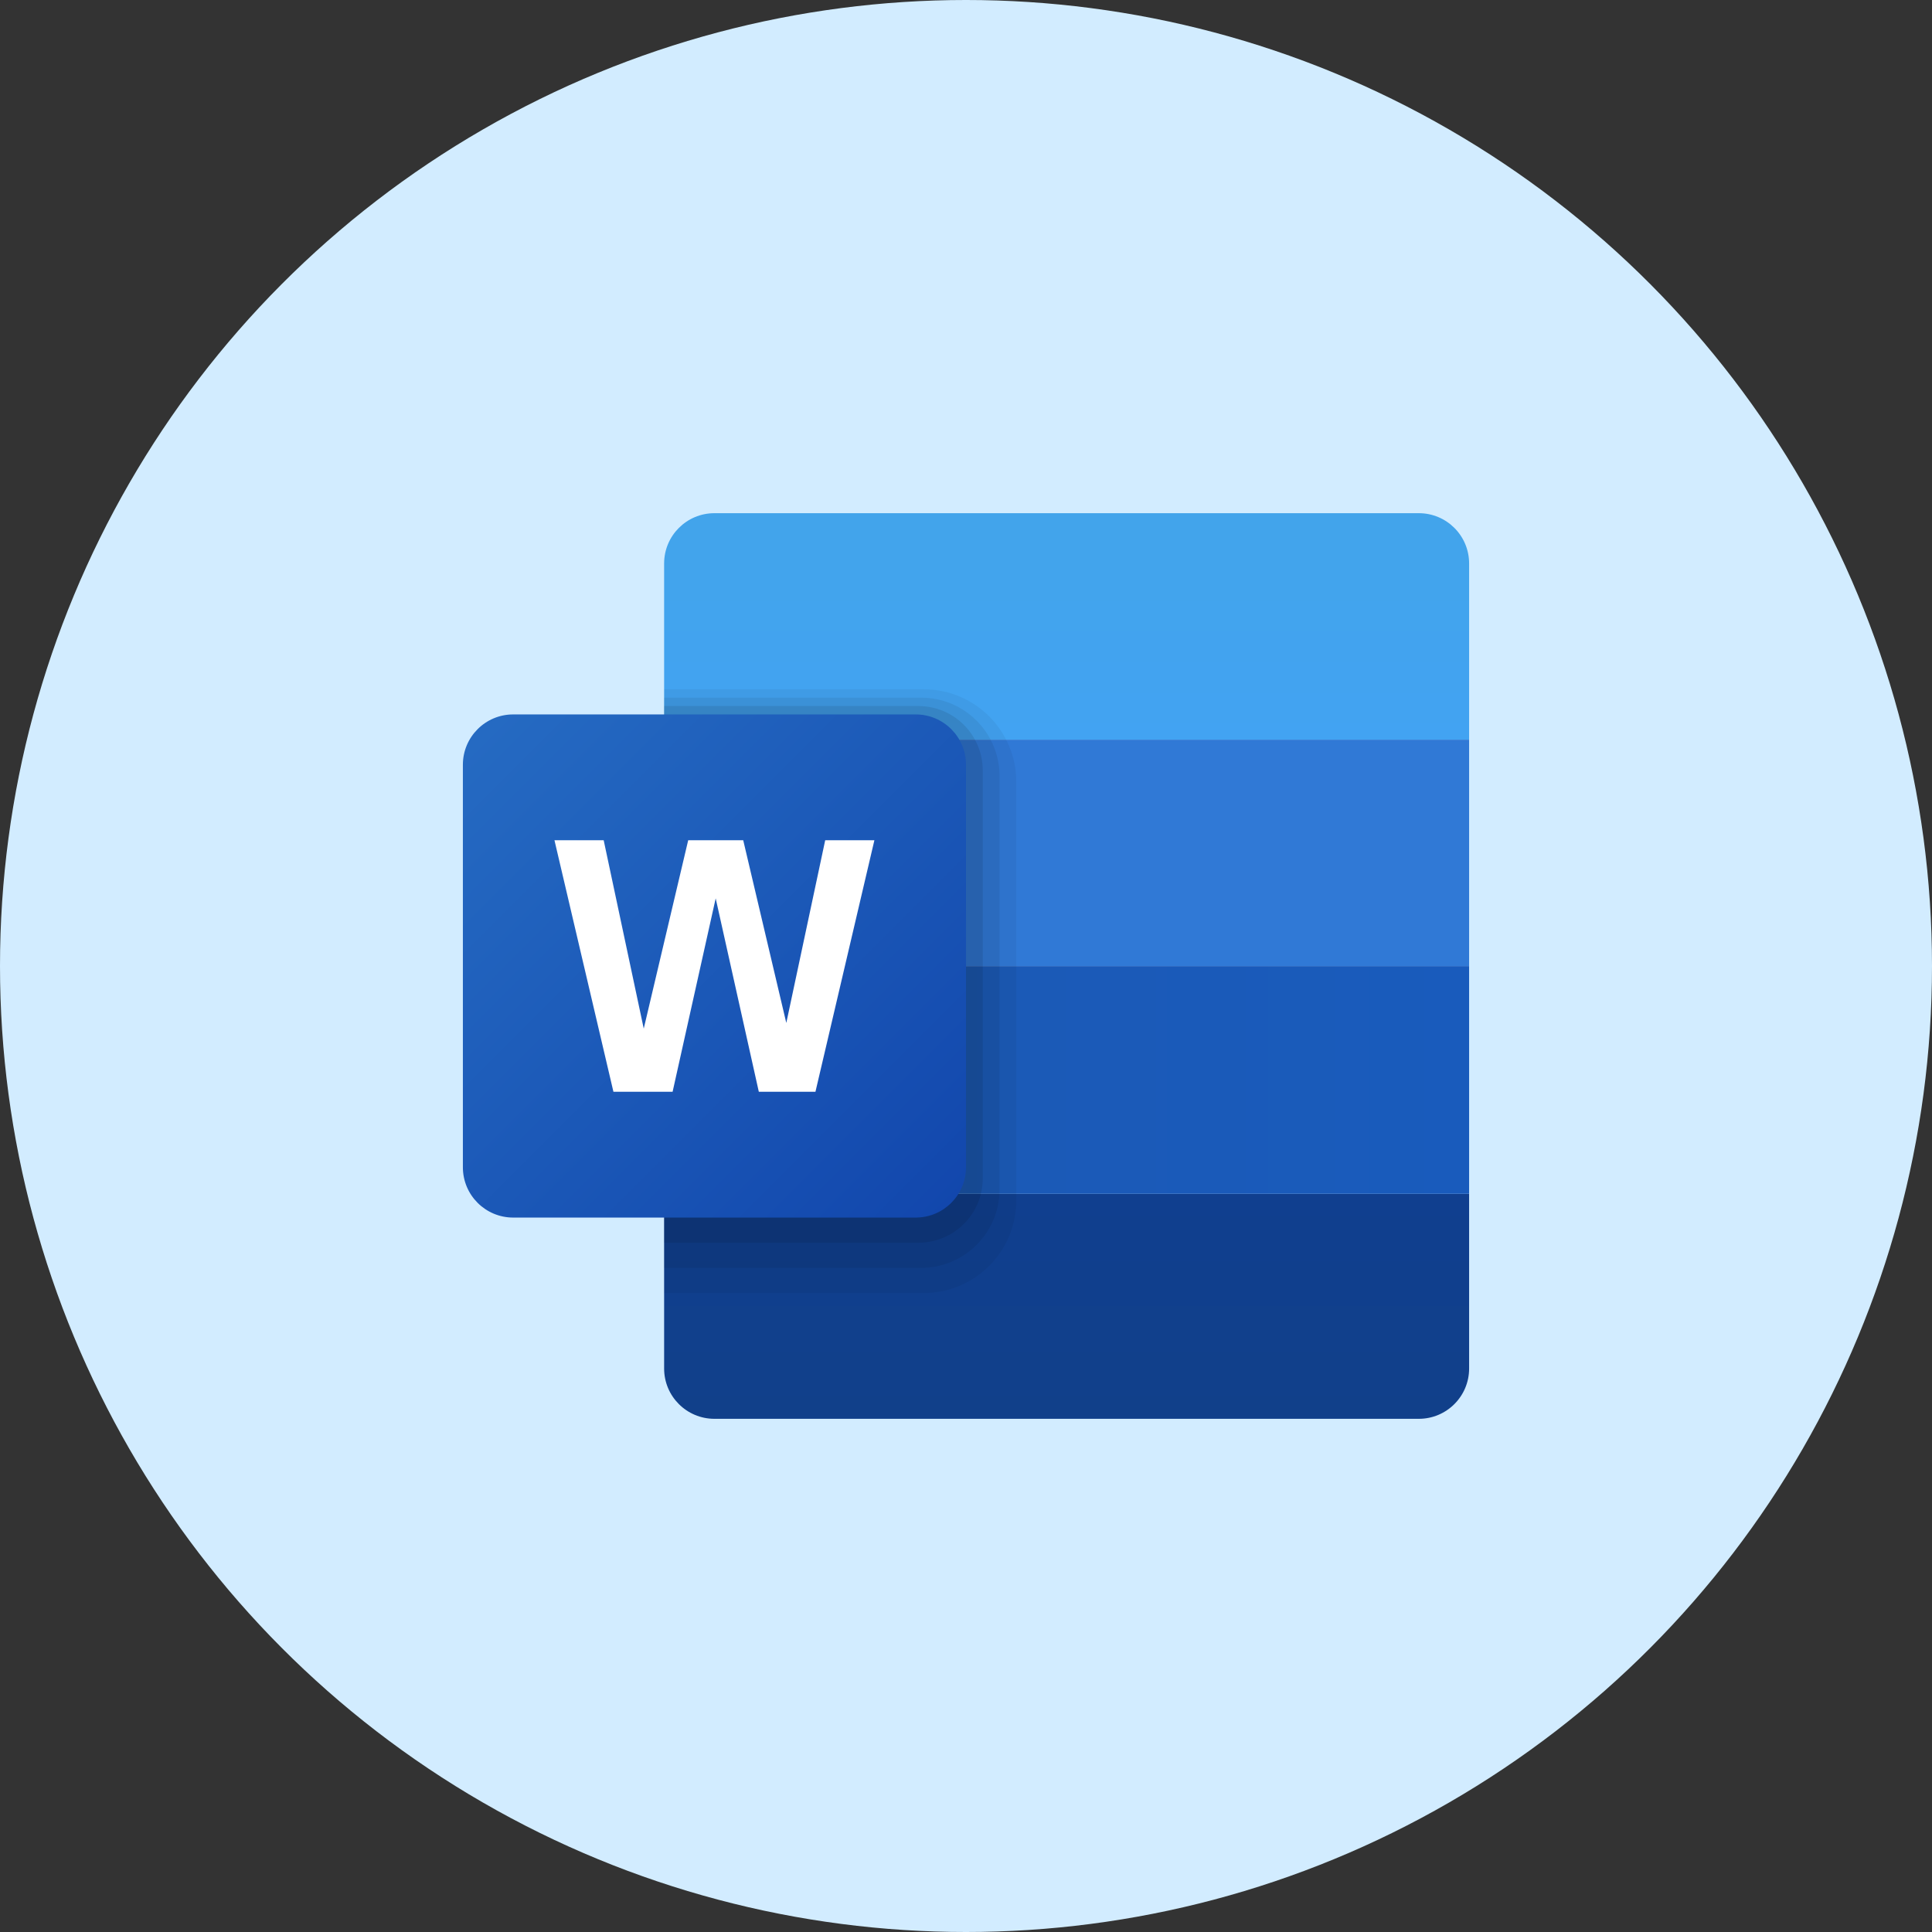
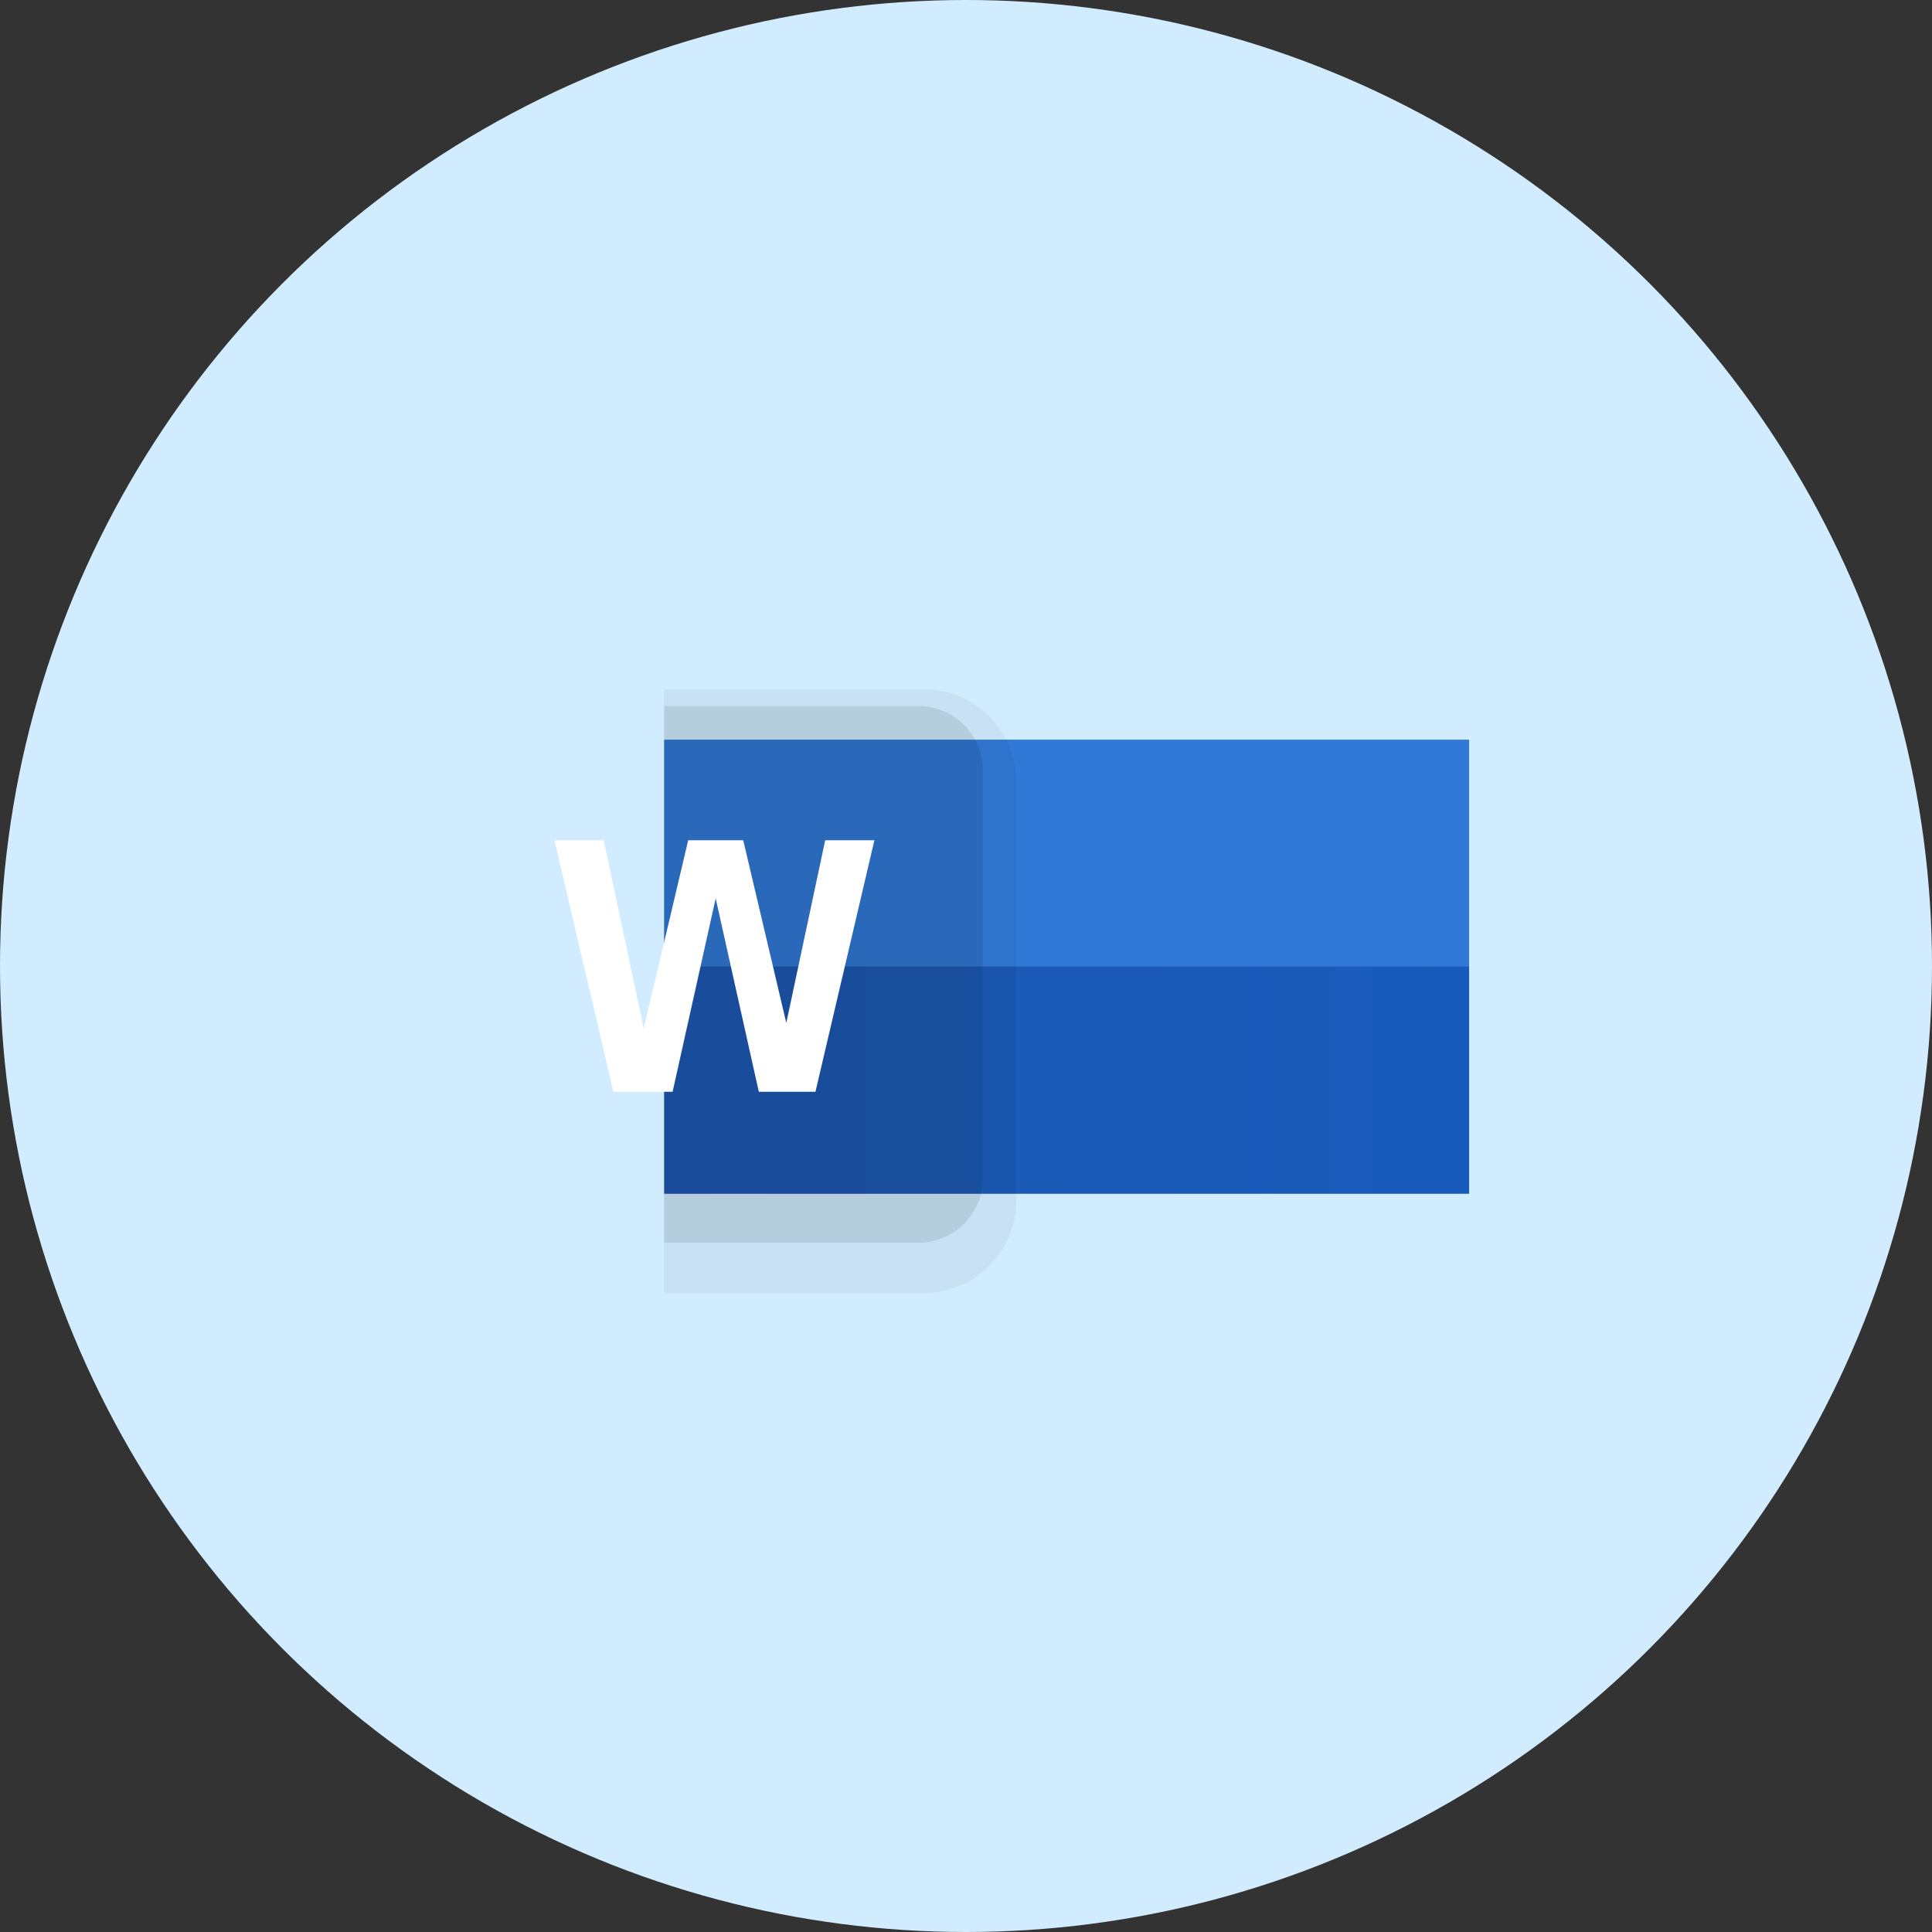
<svg xmlns="http://www.w3.org/2000/svg" width="80" height="80" viewBox="0 0 80 80" fill="none">
  <rect x="0" y="0" width="80" height="80" fill="#333333" stroke="none" />
  <circle cx="40" cy="40" r="40" fill="#D2ECFF" />
-   <path d="M58.75 21.25H29.583C28.432 21.25 27.5 22.182 27.5 23.333V30.628H60.833V23.333C60.833 22.182 59.901 21.25 58.75 21.25Z" fill="url(#paint0_linear_162_572)" />
-   <path d="M27.5 49.431V56.667C27.5 57.818 28.432 58.75 29.583 58.75H58.75C59.901 58.75 60.833 57.818 60.833 56.667V49.431H27.5Z" fill="url(#paint1_linear_162_572)" />
  <path d="M27.5 30.628H60.833V40.005H27.5V30.628Z" fill="url(#paint2_linear_162_572)" />
  <path d="M27.5 40.005H60.833V49.432H27.5V40.005Z" fill="url(#paint3_linear_162_572)" />
  <path opacity="0.05" d="M38.249 28.542H27.5V53.542H38.249C40.367 53.542 42.083 51.825 42.083 49.707V32.376C42.083 30.258 40.367 28.542 38.249 28.542Z" fill="black" />
-   <path opacity="0.07" d="M38.139 52.5H27.5V28.889H38.139C39.934 28.889 41.39 30.344 41.39 32.14V49.249C41.389 51.045 39.933 52.5 38.139 52.5Z" fill="black" />
  <path opacity="0.09" d="M38.027 51.458H27.5V29.236H38.027C39.5 29.236 40.694 30.43 40.694 31.903V48.792C40.695 50.265 39.5 51.458 38.027 51.458Z" fill="black" />
-   <path d="M37.917 50.417H21.25C20.099 50.417 19.167 49.484 19.167 48.333V31.667C19.167 30.516 20.099 29.583 21.25 29.583H37.917C39.068 29.583 40 30.516 40 31.667V48.333C40 49.484 39.068 50.417 37.917 50.417Z" fill="url(#paint4_linear_162_572)" />
  <path d="M34.17 34.792L32.559 42.358L30.775 34.792H28.497L26.656 42.593L24.997 34.792H22.959L25.401 45.208H27.851L29.635 37.199L31.421 45.208H33.766L36.207 34.792H34.17Z" fill="white" />
  <defs>
    <linearGradient id="paint0_linear_162_572" x1="44.167" y1="30.59" x2="44.167" y2="21.719" gradientUnits="userSpaceOnUse">
      <stop stop-color="#42A3F2" />
      <stop offset="1" stop-color="#42A4EB" />
    </linearGradient>
    <linearGradient id="paint1_linear_162_572" x1="44.167" y1="58.75" x2="44.167" y2="49.431" gradientUnits="userSpaceOnUse">
      <stop stop-color="#11408A" />
      <stop offset="1" stop-color="#103F8F" />
    </linearGradient>
    <linearGradient id="paint2_linear_162_572" x1="44.167" y1="-1.104" x2="44.167" y2="-1.168" gradientUnits="userSpaceOnUse">
      <stop stop-color="#3079D6" />
      <stop offset="1" stop-color="#297CD2" />
    </linearGradient>
    <linearGradient id="paint3_linear_162_572" x1="27.5" y1="44.719" x2="60.833" y2="44.719" gradientUnits="userSpaceOnUse">
      <stop stop-color="#1D59B3" />
      <stop offset="1" stop-color="#195BBC" />
    </linearGradient>
    <linearGradient id="paint4_linear_162_572" x1="19.942" y1="30.358" x2="39.473" y2="49.889" gradientUnits="userSpaceOnUse">
      <stop stop-color="#256AC2" />
      <stop offset="1" stop-color="#1247AD" />
    </linearGradient>
  </defs>
</svg>